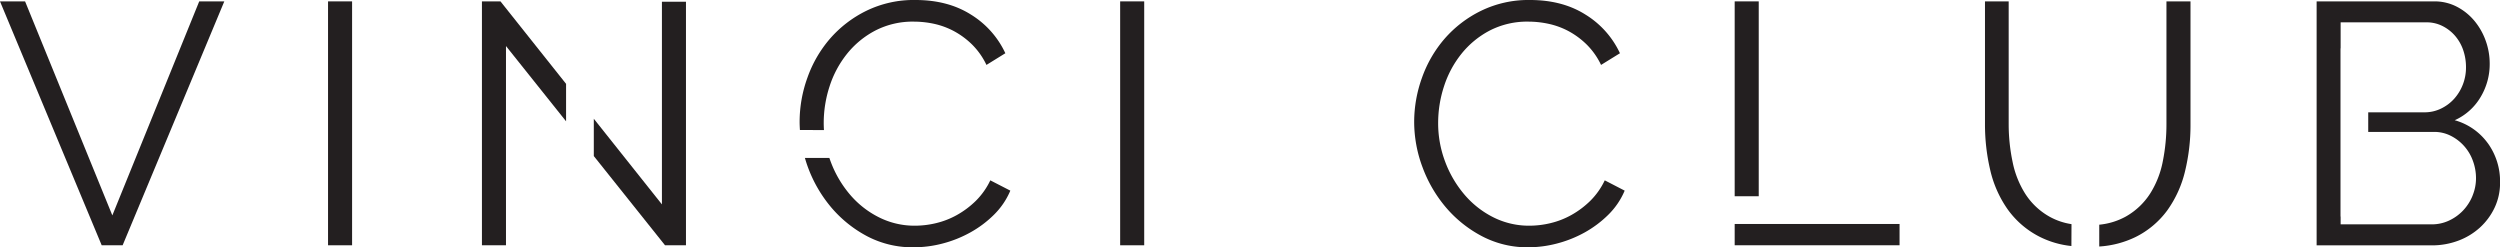
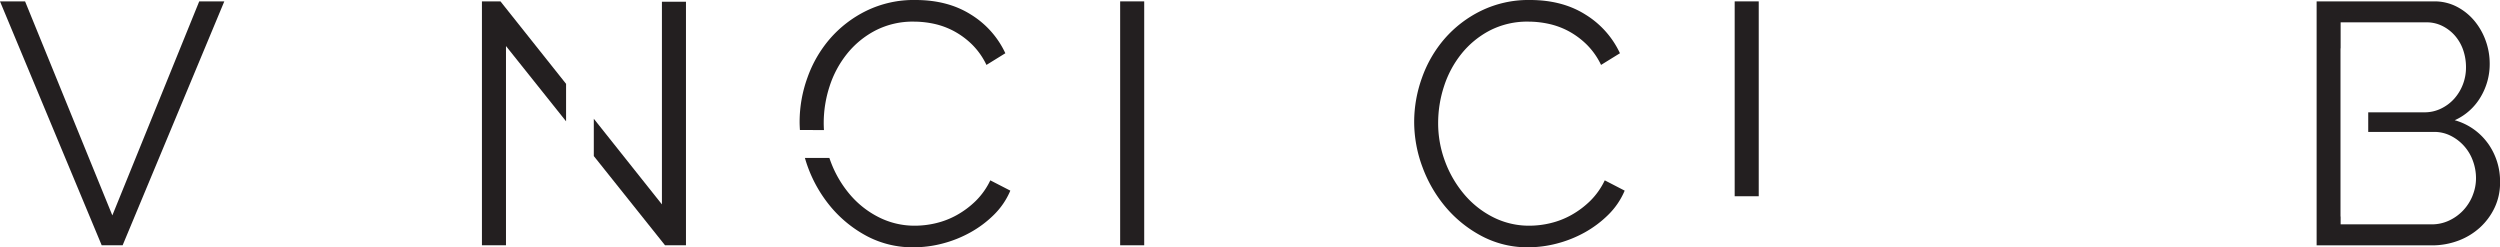
<svg xmlns="http://www.w3.org/2000/svg" viewBox="0 0 1283.84 127.01">
  <defs>
    <style>.cls-1{fill:#231f20;}</style>
  </defs>
  <g id="Layer_2" data-name="Layer 2">
    <g id="Layer_1-2" data-name="Layer 1">
      <polygon class="cls-1" points="12.88 0.71 57.69 110.61 102.31 0.71 115.19 0.71 62.98 125.95 52.22 125.95 0 0.71 12.88 0.71" />
-       <rect class="cls-1" x="168.46" y="0.71" width="12.35" height="125.25" />
      <rect class="cls-1" x="575.24" y="0.71" width="12.35" height="125.25" />
      <path class="cls-1" d="M726.23,62.45a67.08,67.08,0,0,1,4-22.49,62.5,62.5,0,0,1,11.56-20,59.27,59.27,0,0,1,18.7-14.37A55.55,55.55,0,0,1,785.68,0q16.76,0,28.67,7.59A46.14,46.14,0,0,1,831.9,27.34l-9.7,6a37.31,37.31,0,0,0-7.32-10.41,41.21,41.21,0,0,0-9.26-6.88,39.6,39.6,0,0,0-10.24-3.79A49.23,49.23,0,0,0,785,11.11,41.88,41.88,0,0,0,765,15.7a45.94,45.94,0,0,0-14.55,12,52.31,52.31,0,0,0-8.91,16.67,60.55,60.55,0,0,0-3,18.78,55.74,55.74,0,0,0,3.62,19.94,56.38,56.38,0,0,0,9.88,16.84,47.26,47.26,0,0,0,14.82,11.65,40.67,40.67,0,0,0,18.61,4.32,46.3,46.3,0,0,0,10.84-1.33,41.74,41.74,0,0,0,10.77-4.23,45.51,45.51,0,0,0,9.61-7.23,37.37,37.37,0,0,0,7.41-10.5l10.23,5.29a38.23,38.23,0,0,1-8.47,12.44,55.67,55.67,0,0,1-12.17,9.09,60.89,60.89,0,0,1-14.2,5.64A58.83,58.83,0,0,1,784.8,127a50.12,50.12,0,0,1-23.64-5.64,62.18,62.18,0,0,1-18.52-14.73A68.29,68.29,0,0,1,730.56,86a66.52,66.52,0,0,1-4.33-23.55" />
      <path class="cls-1" d="M508.56,92.61a37.37,37.37,0,0,1-7.41,10.5,45.51,45.51,0,0,1-9.61,7.23,41.81,41.81,0,0,1-10.76,4.23,46.38,46.38,0,0,1-10.85,1.33,40.55,40.55,0,0,1-18.61-4.33A47.23,47.23,0,0,1,436.5,99.93a56.38,56.38,0,0,1-9.88-16.84c-.26-.68-.49-1.37-.72-2H413.34c.49,1.66,1,3.31,1.64,5a68.49,68.49,0,0,0,12.08,20.64,62.31,62.31,0,0,0,18.52,14.73A50.18,50.18,0,0,0,469.22,127,58.83,58.83,0,0,0,484,125.07a60.48,60.48,0,0,0,14.2-5.65,55.08,55.08,0,0,0,12.17-9.08,38.23,38.23,0,0,0,8.47-12.44Z" />
      <path class="cls-1" d="M423.13,66.79c-.07-1.2-.12-2.41-.12-3.64a60.65,60.65,0,0,1,3-18.79,52.37,52.37,0,0,1,8.91-16.66,45.87,45.87,0,0,1,14.56-12,41.84,41.84,0,0,1,19.93-4.59,49.39,49.39,0,0,1,10.41,1.15A39.67,39.67,0,0,1,490,16.05a41,41,0,0,1,9.26,6.88,37.31,37.31,0,0,1,7.32,10.41l9.7-6A46.08,46.08,0,0,0,498.77,7.59Q486.86,0,470.1,0a55.55,55.55,0,0,0-25.22,5.56,59.24,59.24,0,0,0-18.7,14.37,62.29,62.29,0,0,0-11.55,20,66.83,66.83,0,0,0-4,22.49c0,1.45.06,2.9.16,4.34Z" />
-       <path class="cls-1" d="M1063.79,115.1a33.26,33.26,0,0,1-11.21-3.79,35.32,35.32,0,0,1-12.44-11.64,48.18,48.18,0,0,1-6.61-16.58,94,94,0,0,1-2-19.23V.71h-12.17V63.86a101.82,101.82,0,0,0,2.65,23.28,57.43,57.43,0,0,0,8.82,20.11,45.44,45.44,0,0,0,16.32,14.2,46.85,46.85,0,0,0,16.59,4.89Z" />
-       <path class="cls-1" d="M1112.55.71V63.86a96.42,96.42,0,0,1-1.85,18.87,47.86,47.86,0,0,1-6.52,16.67,35.65,35.65,0,0,1-12.53,11.82,35.05,35.05,0,0,1-13.61,4.17v11.2a49.58,49.58,0,0,0,18.64-4.87A45,45,0,0,0,1113,108a57.27,57.27,0,0,0,9.08-20,99.81,99.81,0,0,0,2.82-24.08V.71Z" />
      <rect class="cls-1" x="890.82" y="0.71" width="12.35" height="100.07" />
-       <polygon class="cls-1" points="961.16 115.02 961.16 115.02 890.82 115.02 890.82 125.95 975.49 125.95 975.49 115.02 961.16 115.02" />
      <path class="cls-1" d="M1277.58,73.56a31.35,31.35,0,0,0-17-11.82A29.34,29.34,0,0,0,1273.78,50a32.79,32.79,0,0,0,4.77-17.37,34.47,34.47,0,0,0-2-11.56,33.75,33.75,0,0,0-5.74-10.23,29.3,29.3,0,0,0-9-7.32A24.75,24.75,0,0,0,1250,.71h-60.33V126h59.09a38.38,38.38,0,0,0,13.59-2.38,34.26,34.26,0,0,0,11.11-6.7,32.75,32.75,0,0,0,7.59-10.23,29.72,29.72,0,0,0,2.82-13,33.41,33.41,0,0,0-6.26-20.11m-7.85,26.9a24.45,24.45,0,0,1-4.85,7.59,23.79,23.79,0,0,1-7.24,5.2,20.64,20.64,0,0,1-8.91,1.94H1202v-4h-.07V24.86h.07V11.47h44.1a17.93,17.93,0,0,1,8.11,1.85,21,21,0,0,1,6.44,4.94,22.24,22.24,0,0,1,4.24,7.32,27,27,0,0,1,1.49,9,24.13,24.13,0,0,1-1.58,8.73,23.76,23.76,0,0,1-4.41,7.32,21.81,21.81,0,0,1-6.79,5.11,19.16,19.16,0,0,1-8.56,1.94h-28.87V67.74H1250a18.58,18.58,0,0,1,8.56,2,23.09,23.09,0,0,1,11.37,12.88,25.58,25.58,0,0,1,1.59,8.9,23.47,23.47,0,0,1-1.76,8.91" />
      <polygon class="cls-1" points="339.92 0.88 339.92 104.96 304.94 60.98 304.94 80.14 341.51 125.95 352.27 125.95 352.27 0.88 339.92 0.88" />
      <polygon class="cls-1" points="290.7 43.06 257.01 0.71 247.49 0.71 247.49 125.95 259.84 125.95 259.84 23.64 290.7 62.3 290.7 43.06" />
    </g>
  </g>
</svg>